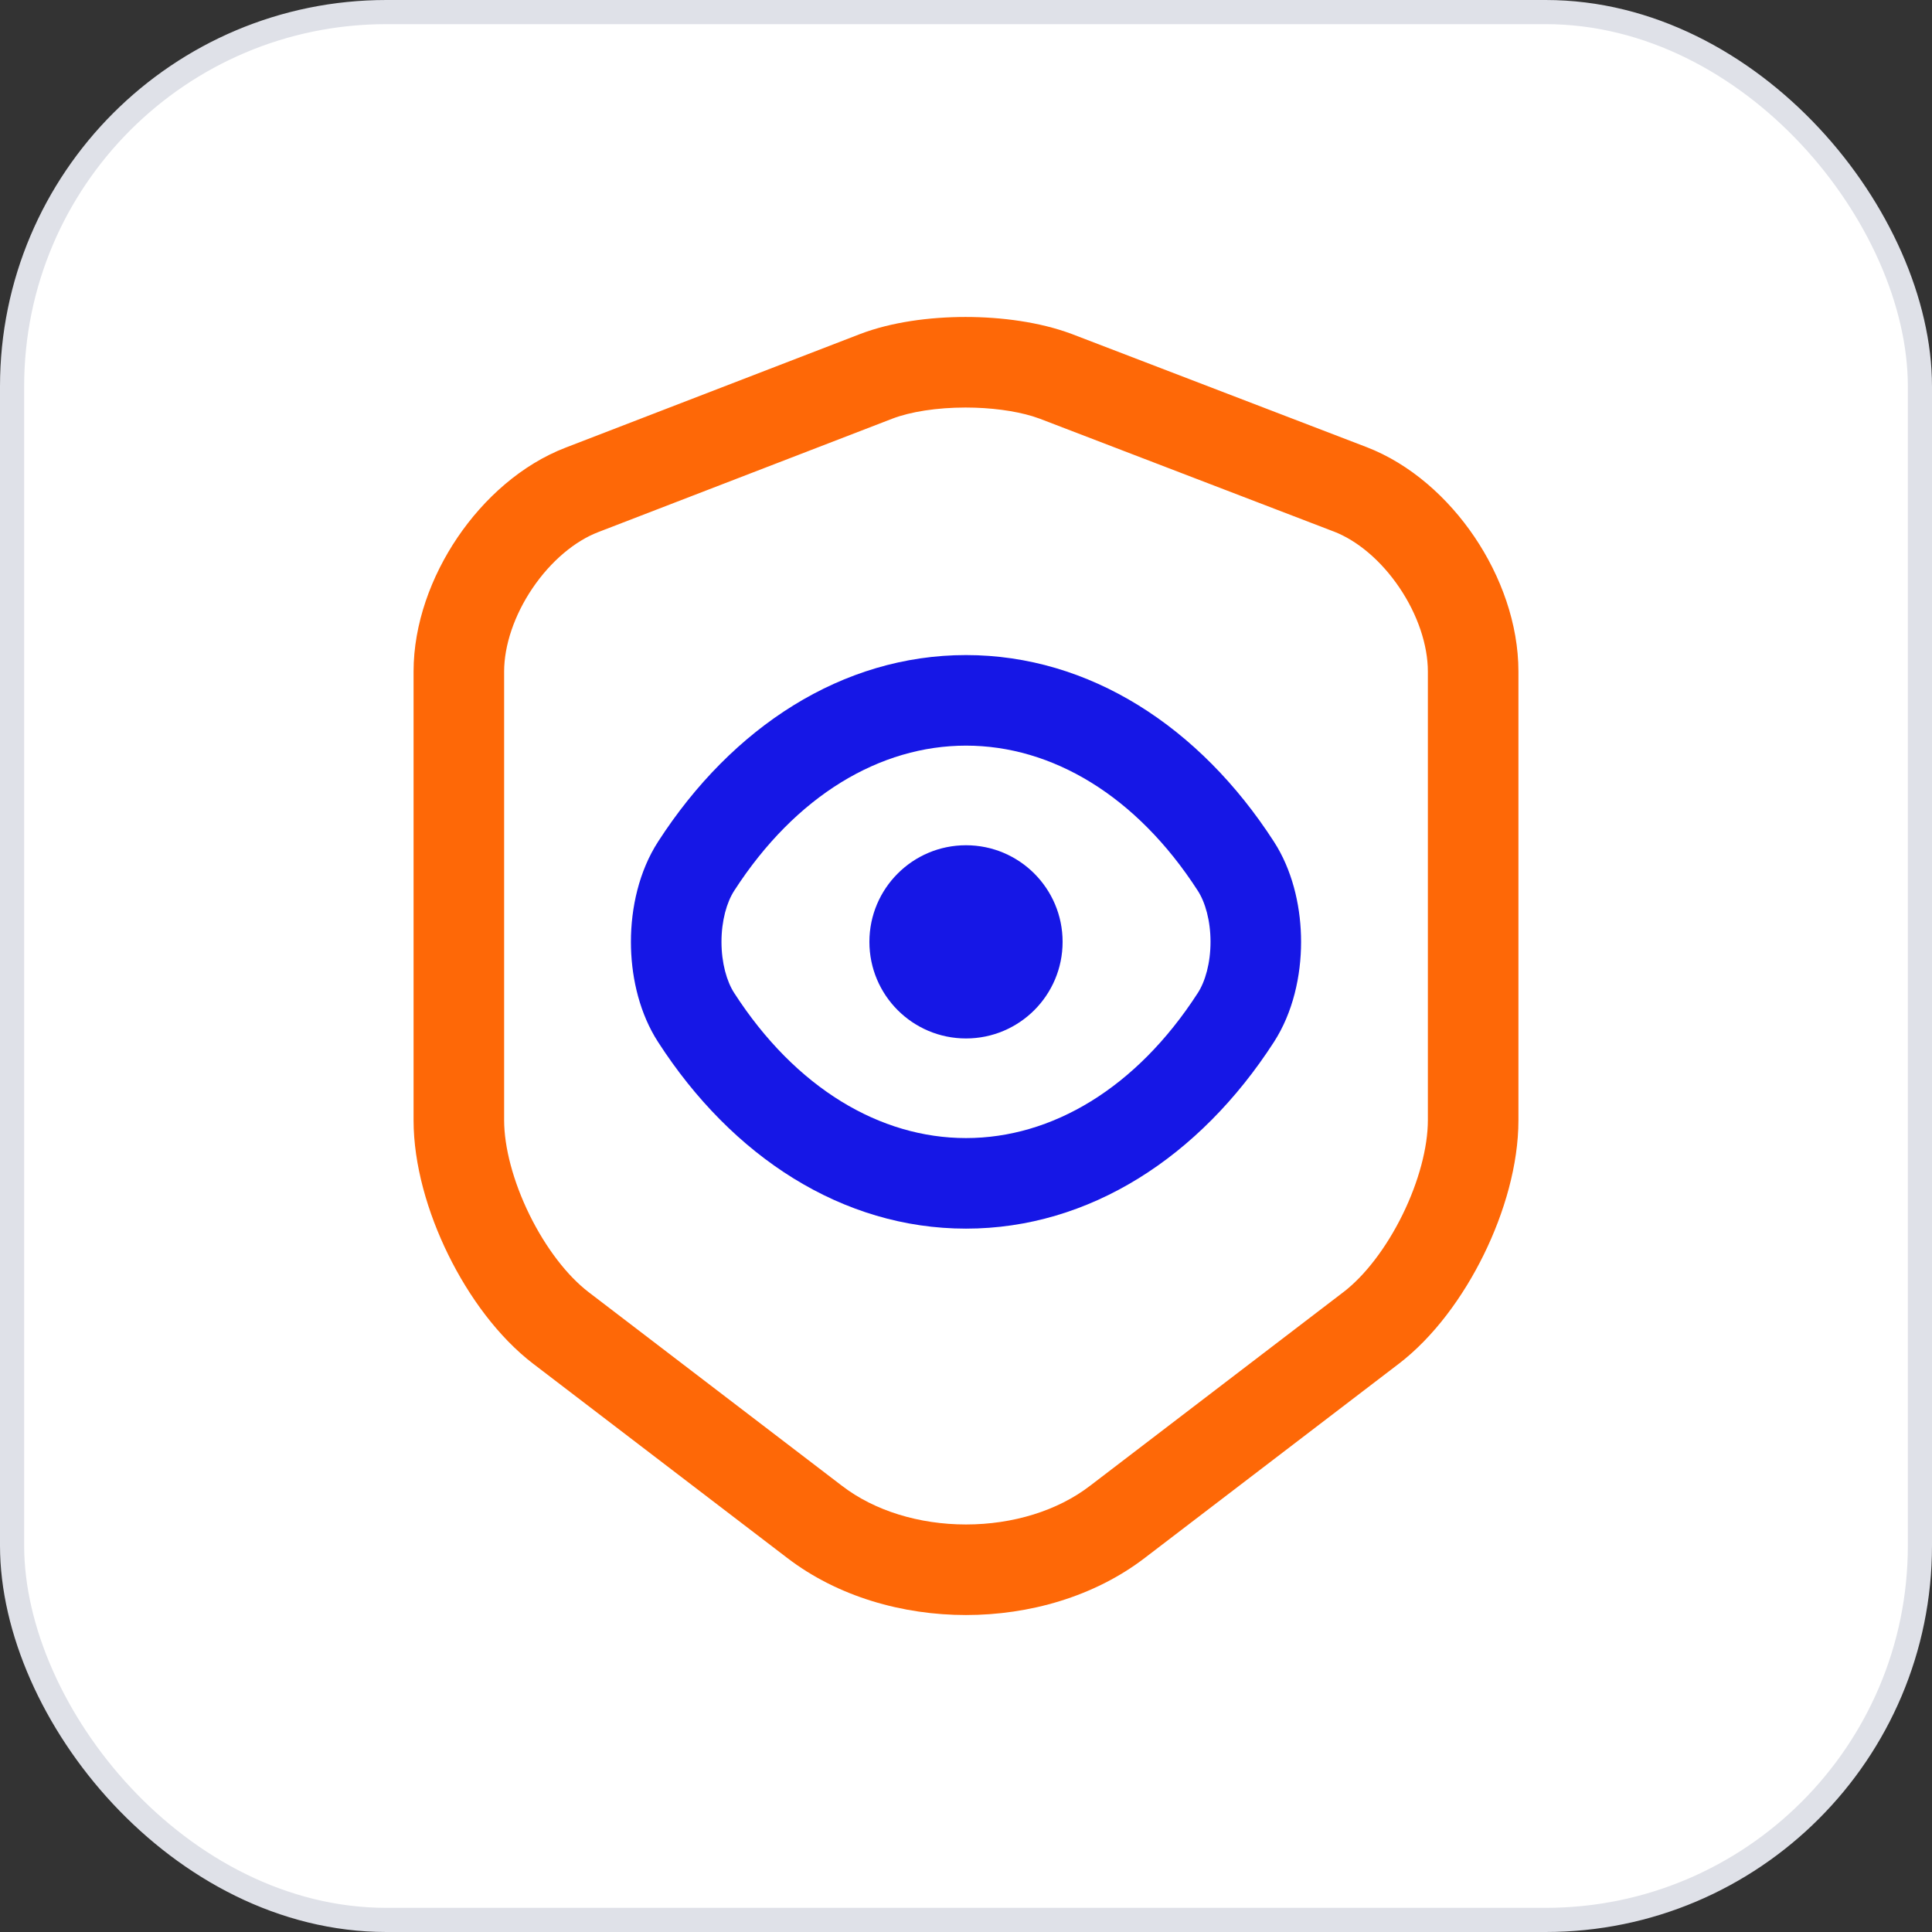
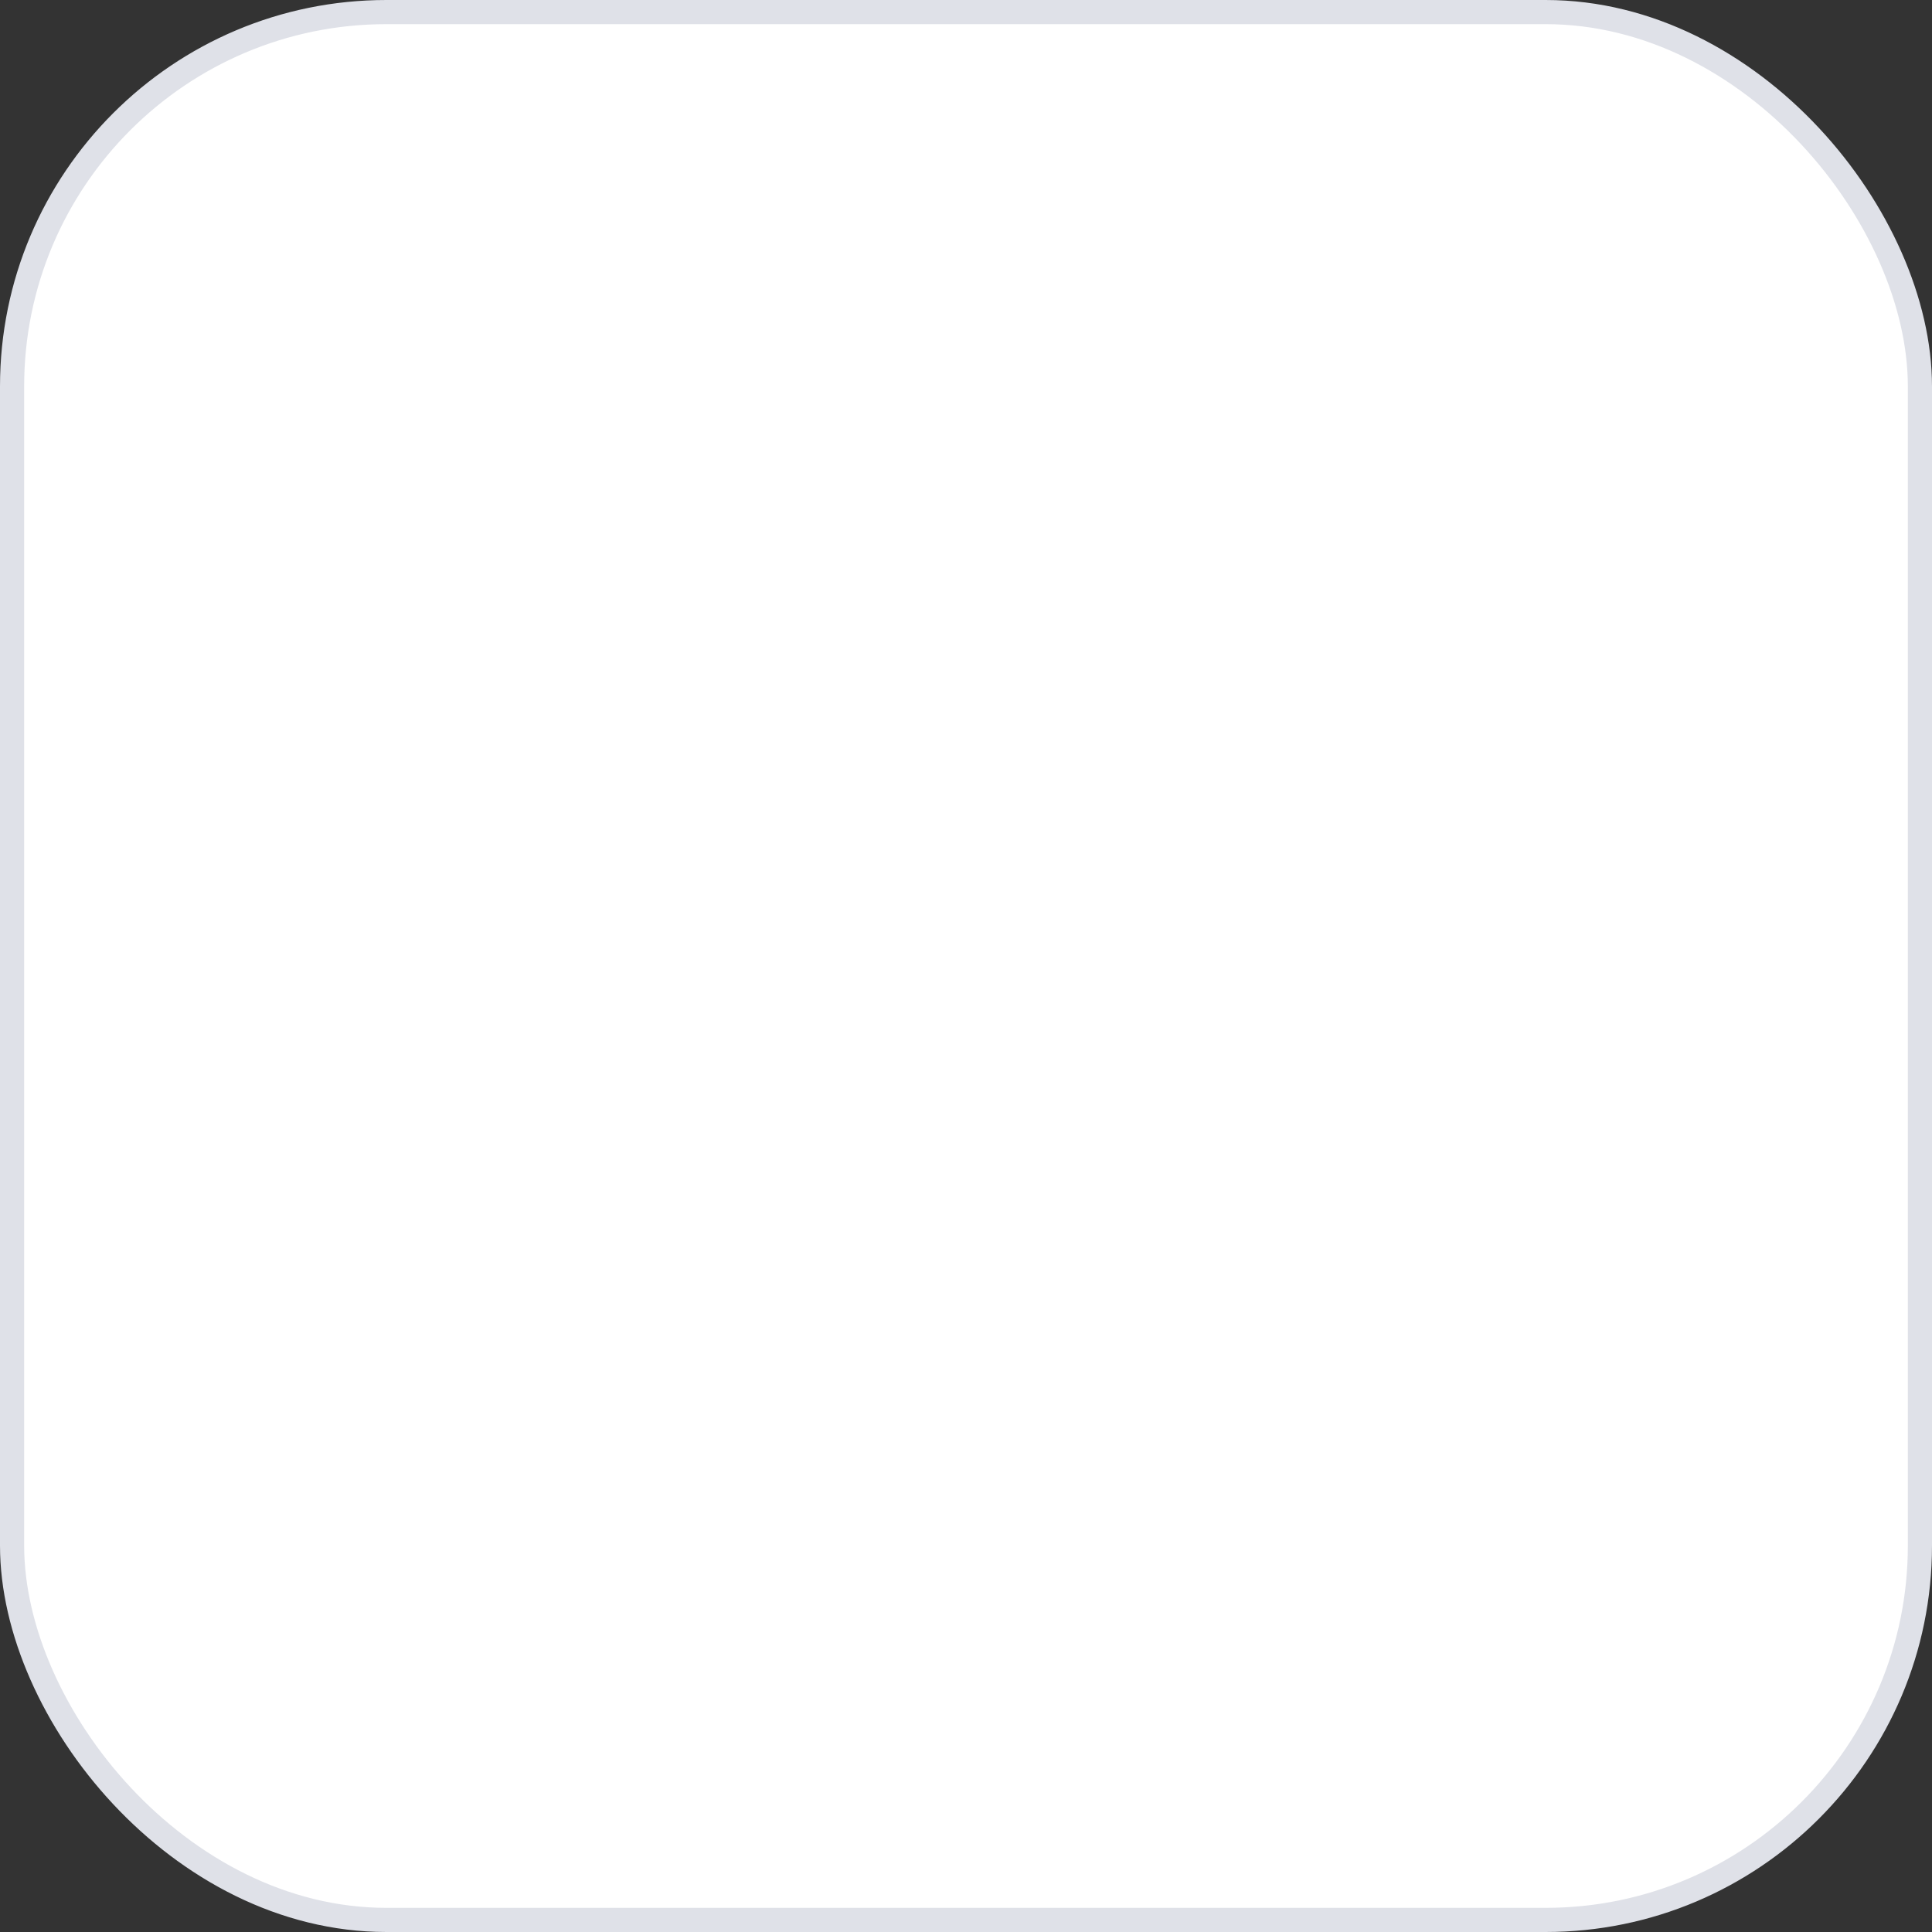
<svg xmlns="http://www.w3.org/2000/svg" width="80" height="80" viewBox="0 0 80 80" fill="none">
  <rect x="0" y="0" width="80" height="80" fill="#333333" stroke="none" />
  <rect x="0.5" y="0.5" width="79" height="79" rx="15.5" fill="white" />
  <rect x="0.5" y="0.5" width="79" height="79" rx="15.5" stroke="#DFE1E8" />
-   <path d="M59.125 27.808C59.125 26.715 58.706 25.455 57.947 24.332C57.187 23.207 56.195 22.379 55.227 22.008H55.225L43.056 17.338L42.752 17.235C42.008 17.01 41.026 16.875 39.981 16.875C38.786 16.875 37.693 17.052 36.958 17.333L24.778 22.031L24.773 22.033C23.805 22.404 22.811 23.233 22.051 24.355C21.291 25.477 20.875 26.73 20.875 27.808V46.385C20.875 47.496 21.246 48.918 21.925 50.3C22.604 51.682 23.498 52.834 24.364 53.497H24.363L34.863 61.523L34.868 61.526C36.207 62.557 38.061 63.125 40 63.125C41.939 63.125 43.793 62.557 45.132 61.526L45.137 61.523L55.636 53.497C56.502 52.834 57.396 51.682 58.075 50.3C58.754 48.918 59.125 47.496 59.125 46.385V27.808ZM62.875 46.385C62.875 48.223 62.294 50.215 61.44 51.953C60.587 53.69 59.368 55.364 57.915 56.476H57.914L47.414 64.502C45.31 66.119 42.613 66.875 40 66.875C37.387 66.875 34.69 66.119 32.586 64.502L22.086 56.476H22.085C20.632 55.364 19.413 53.69 18.56 51.953C17.706 50.215 17.125 48.223 17.125 46.385V27.808C17.125 25.835 17.856 23.863 18.946 22.253C20.035 20.646 21.591 19.237 23.429 18.532L35.613 13.832L35.619 13.83C36.911 13.336 38.491 13.125 39.981 13.125C41.474 13.125 43.06 13.337 44.367 13.825C44.373 13.827 44.379 13.829 44.384 13.831L56.566 18.506H56.567C58.407 19.21 59.965 20.62 61.055 22.232C62.146 23.847 62.875 25.826 62.875 27.808V46.385Z" fill="#FE6807" />
-   <path d="M40 35C42.209 35 44 36.791 44 39C44 41.209 42.209 43 40 43C37.791 43 36 41.209 36 39C36 36.791 37.791 35 40 35Z" fill="#1617E6" />
-   <path fill-rule="evenodd" clip-rule="evenodd" d="M40 27.125C45.111 27.125 49.679 30.096 52.746 34.845L52.89 35.078C53.581 36.262 53.875 37.681 53.875 39C53.875 40.407 53.541 41.928 52.746 43.155C49.679 47.904 45.111 50.875 40 50.875C34.889 50.875 30.32 47.904 27.254 43.155L27.11 42.922C26.419 41.738 26.125 40.319 26.125 39C26.125 37.593 26.459 36.072 27.254 34.845C30.32 30.096 34.889 27.125 40 27.125ZM40 30.875C36.453 30.875 32.953 32.931 30.403 36.881L30.401 36.884C30.093 37.36 29.875 38.124 29.875 39C29.875 39.876 30.093 40.64 30.401 41.116L30.403 41.119C32.953 45.069 36.453 47.125 40 47.125C43.547 47.125 47.047 45.069 49.597 41.119L49.599 41.116C49.907 40.64 50.125 39.876 50.125 39C50.125 38.124 49.907 37.36 49.599 36.884L49.597 36.881C47.047 32.931 43.547 30.875 40 30.875Z" fill="#1617E6" />
</svg>